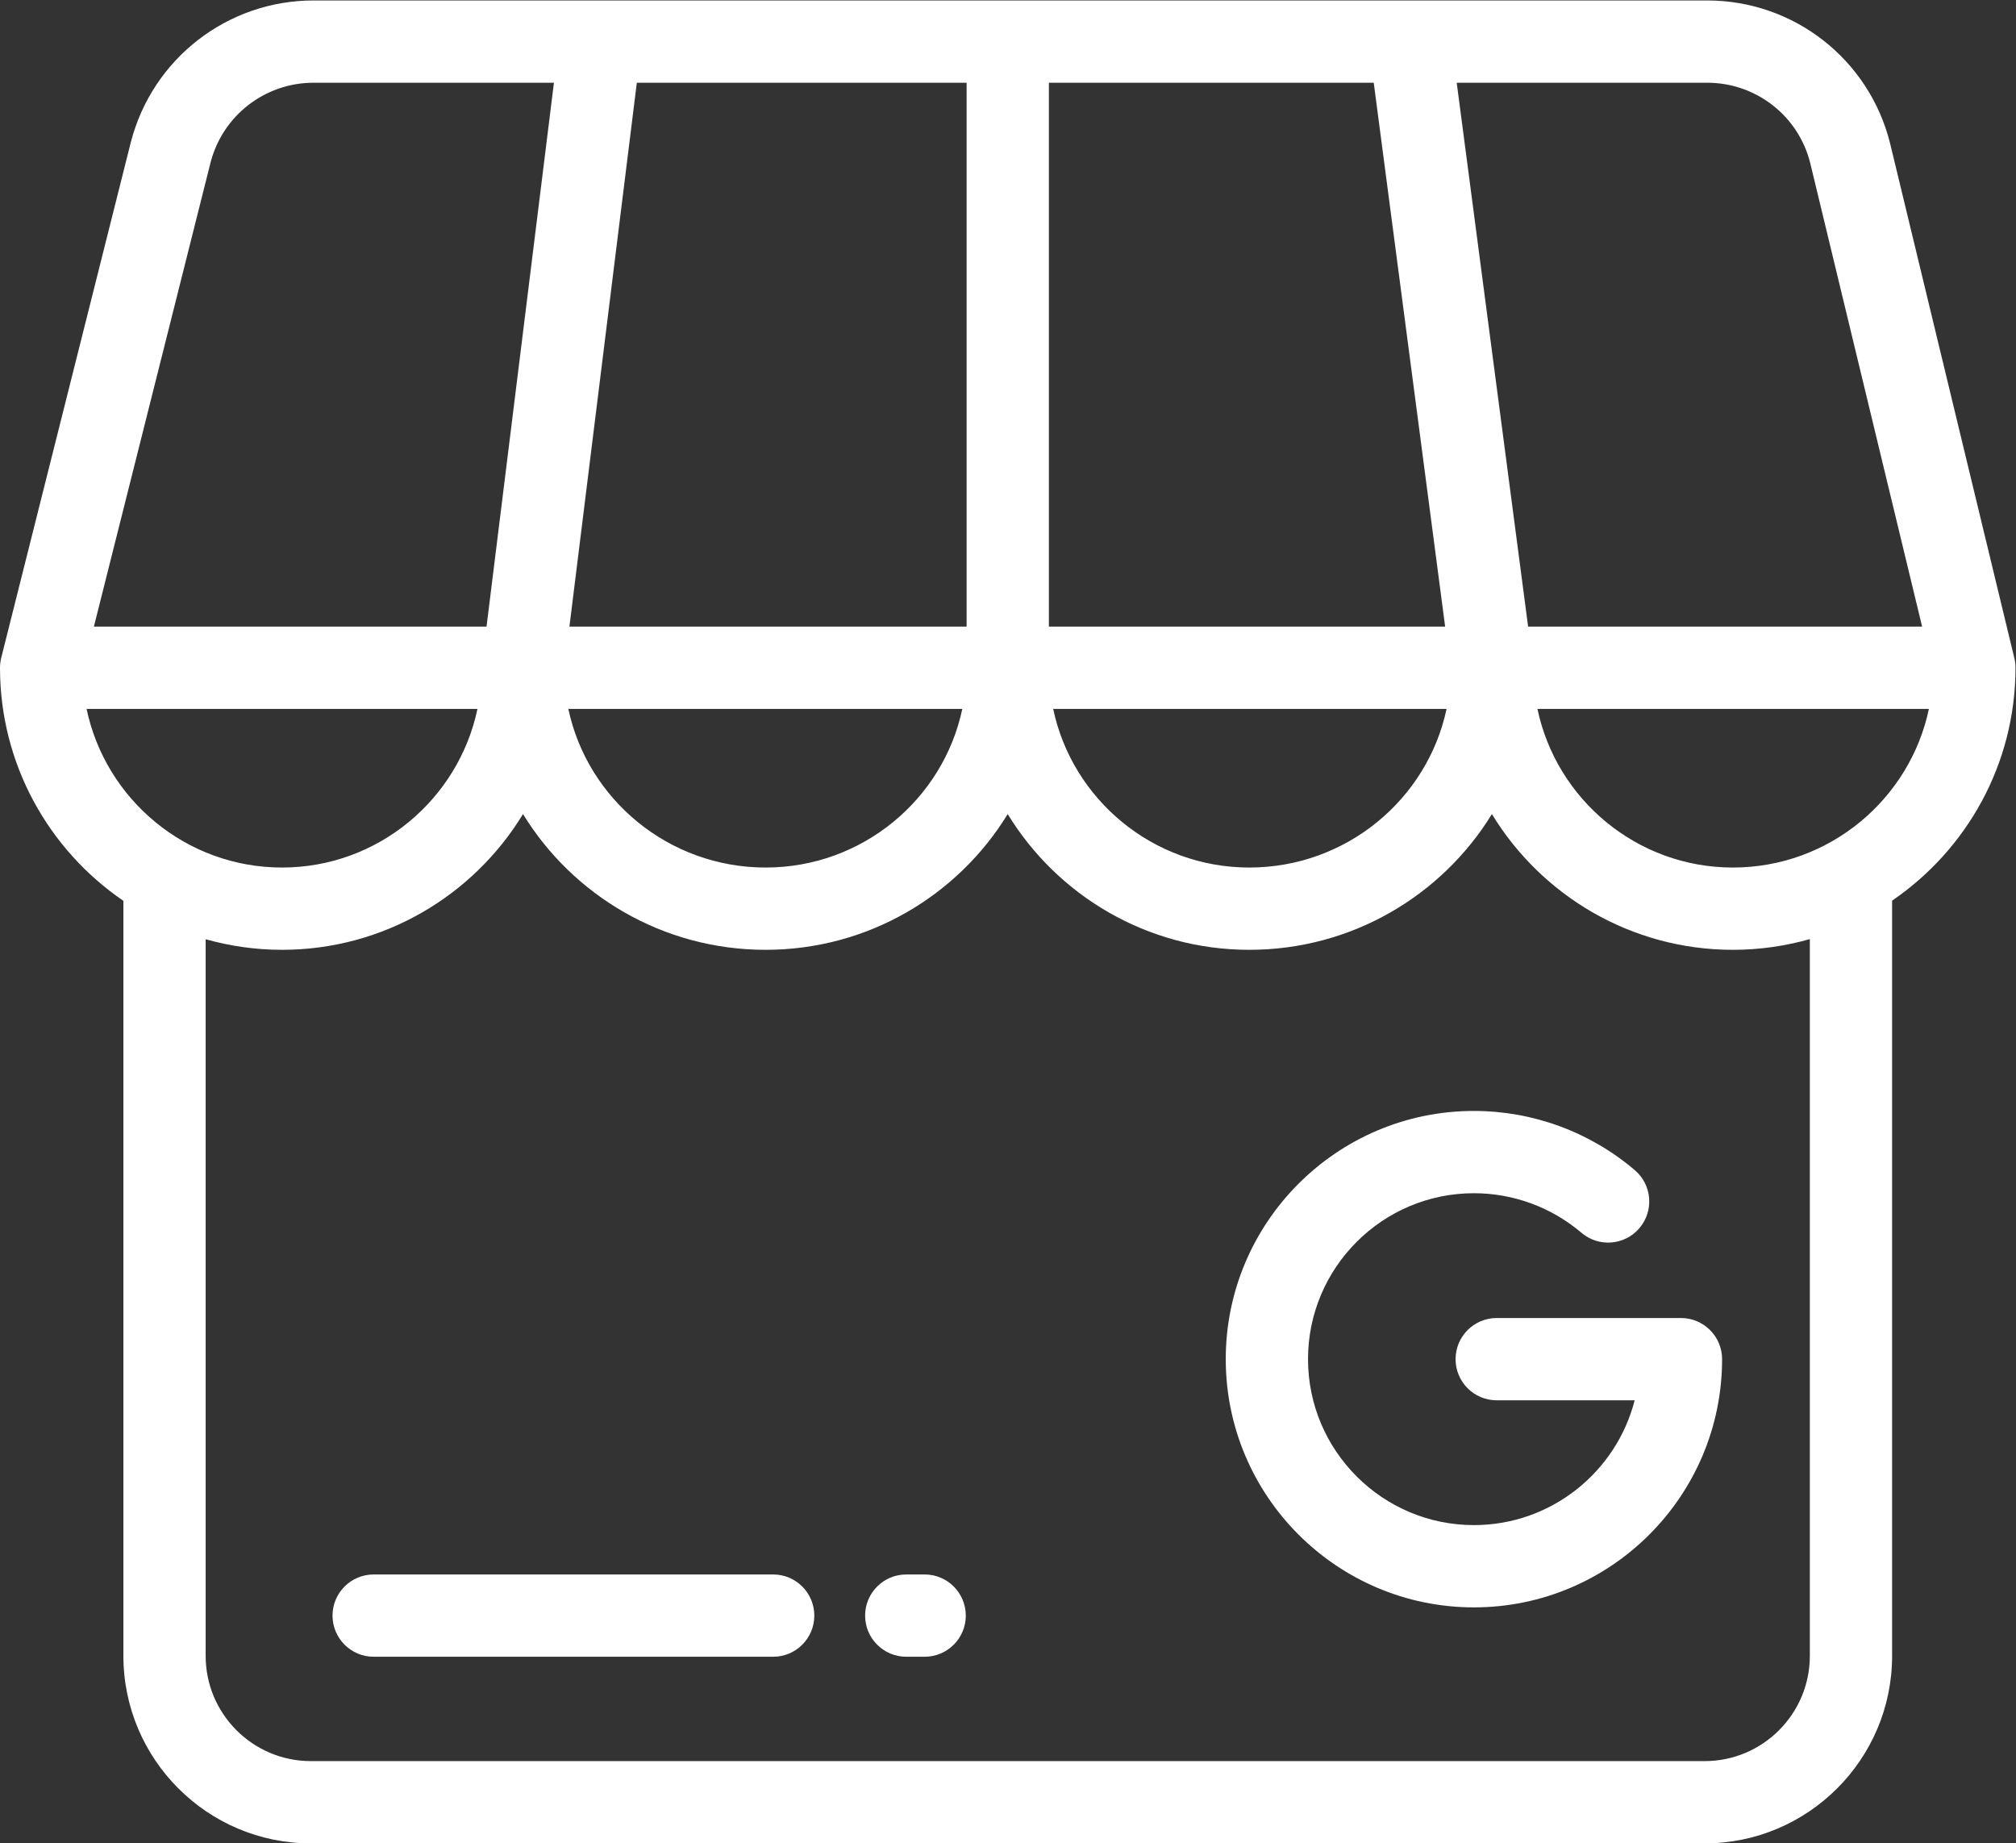
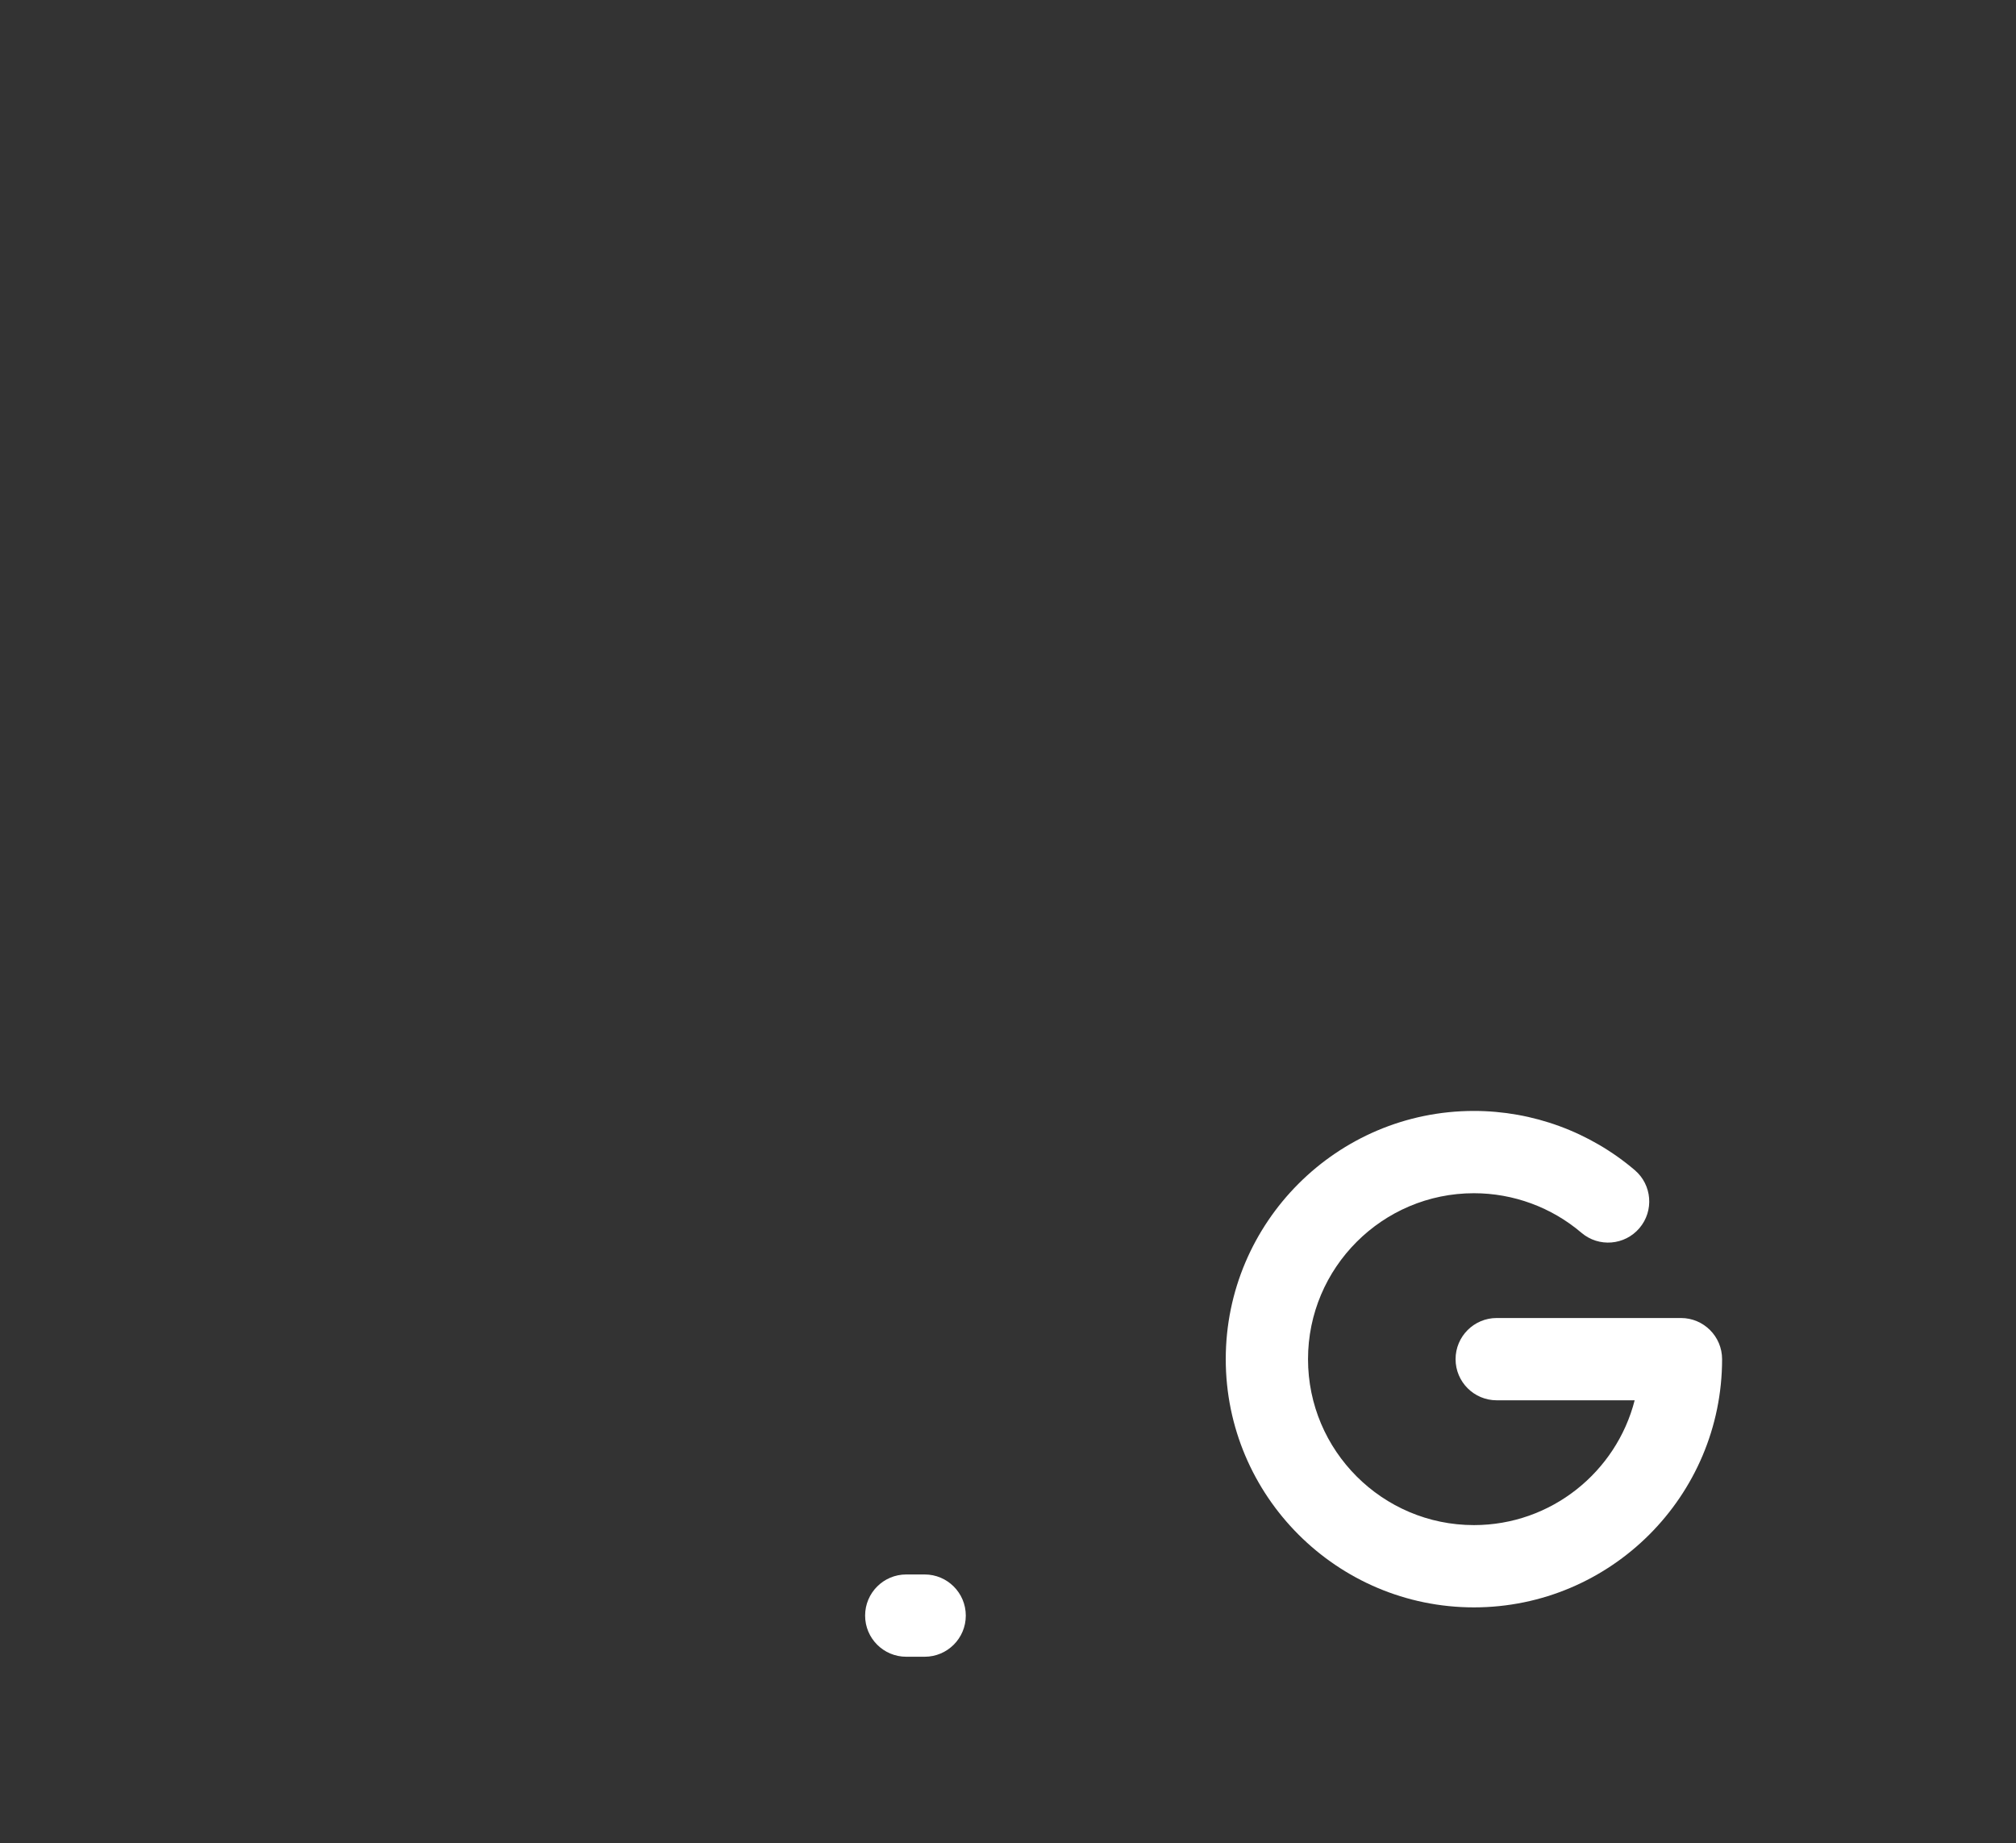
<svg xmlns="http://www.w3.org/2000/svg" xmlns:ns1="http://sodipodi.sourceforge.net/DTD/sodipodi-0.dtd" xmlns:ns2="http://www.inkscape.org/namespaces/inkscape" version="1.1" id="svg2" xml:space="preserve" width="910.223" height="832.113" viewBox="0 0 910.223 832.113" ns1:docname="Objeto inteligente vectorial1.svg" ns2:version="0.92.3 (2405546, 2018-03-11)">
  <rect x="0" y="0" width="910.223" height="832.113" fill="#333333" stroke="none" />
  <defs id="defs6">
    <clipPath clipPathUnits="userSpaceOnUse" id="clipPath18">
      <path d="M 0,0 H 682.667 V 624.085 H 0 Z" id="path16" ns2:connector-curvature="0" />
    </clipPath>
  </defs>
  <ns1:namedview pagecolor="#ffffff" bordercolor="#666666" borderopacity="1" objecttolerance="10" gridtolerance="10" guidetolerance="10" ns2:pageopacity="0" ns2:pageshadow="2" ns2:window-width="1920" ns2:window-height="1017" id="namedview4" showgrid="false" ns2:zoom="0.28361521" ns2:cx="455.11133" ns2:cy="416.05667" ns2:window-x="-8" ns2:window-y="-8" ns2:window-maximized="1" ns2:current-layer="g10" />
  <g id="g10" ns2:groupmode="layer" ns2:label="Objeto inteligente vectorial1" transform="matrix(1.333,0,0,-1.333,0,832.113)">
    <g id="g12">
      <g id="g14" clip-path="url(#clipPath18)">
        <g id="g20" transform="translate(682.278,401.381)">
-           <path d="m 0,0 -42.076,174.27 c -7.099,28.517 -32.579,48.434 -61.966,48.434 h -472.067 c -29.095,0 -54.514,-19.672 -61.838,-47.936 L -681.856,0.127 c -0.279,-1.111 -0.421,-2.251 -0.421,-3.396 0,-32.763 16.586,-61.718 41.796,-78.93 v -255.702 c 0,-35.003 28.476,-63.48 63.477,-63.48 h 472.126 c 34.999,0 63.473,28.477 63.473,63.48 v 255.764 c 25.212,17.22 41.794,46.144 41.794,78.868 0,1.101 -0.13,2.2 -0.389,3.269 m -104.04,194.84 c 16.562,0 30.925,-11.227 34.904,-27.205 L -31.237,10.662 h -133.452 l -24.186,184.178 z m -222.972,0 h 110.033 L -192.795,10.663 H -327.012 Z M -192.31,-17.201 c -6.503,-30.643 -33.99,-53.72 -66.832,-53.72 -32.634,0 -59.956,23.078 -66.417,53.72 z M -466.58,194.84 h 111.704 V 10.663 H -489.41 Z m 110.245,-212.041 c -6.481,-30.643 -33.884,-53.72 -66.616,-53.72 -32.836,0 -60.326,23.078 -66.829,53.72 z m -254.612,185.077 c 4.115,15.877 18.44,26.964 34.839,26.964 h 81.452 L -517.485,10.663 h -132.991 z m -42.005,-185.077 h 132.396 c -6.442,-30.643 -33.675,-53.72 -66.206,-53.72 -32.526,-10e-4 -59.747,23.08 -66.19,53.72 m 583.681,-320.701 c 0,-19.639 -15.973,-35.617 -35.609,-35.617 h -472.124 c -19.638,0.001 -35.614,15.979 -35.614,35.617 v 242.701 c 8.23,-2.319 16.895,-3.585 25.856,-3.585 34.538,0 64.854,18.426 81.634,45.962 16.891,-27.537 47.409,-45.962 82.177,-45.962 34.691,0 65.139,18.426 81.992,45.962 16.817,-27.537 47.201,-45.962 81.818,-45.962 34.772,0 65.29,18.426 82.181,45.962 16.778,-27.537 47.095,-45.962 81.633,-45.962 9.032,0 17.766,1.281 26.056,3.626 z m -26.056,266.98 c -32.527,0 -59.764,23.078 -66.205,53.719 H -28.94 c -6.458,-30.64 -33.763,-53.719 -66.387,-53.719" style="fill:#ffffff;fill-opacity:1;fill-rule:nonzero;stroke:none" id="path22" ns2:connector-curvature="0" />
-         </g>
+           </g>
        <g id="g24" transform="translate(569.355,177.908)">
          <path d="m 0,0 h -62.405 c -7.694,0 -13.933,-6.239 -13.933,-13.933 0,-7.695 6.239,-13.931 13.933,-13.931 h 46.726 c -6.214,-24.27 -28.268,-42.263 -54.447,-42.263 -30.985,0 -56.191,25.209 -56.191,56.194 0,30.985 25.206,56.193 56.191,56.193 13.344,0 26.277,-4.756 36.42,-13.395 5.857,-4.989 14.649,-4.285 19.639,1.572 4.991,5.859 4.287,14.651 -1.572,19.641 -15.174,12.928 -34.527,20.048 -54.485,20.048 -46.349,0 -84.058,-37.709 -84.058,-84.057 0,-46.349 37.709,-84.057 84.058,-84.057 46.349,0 84.057,37.708 84.057,84.057 C 13.932,-6.239 7.694,0 0,0" style="fill:#ffffff;fill-opacity:1;fill-rule:nonzero;stroke:none" id="path26" ns2:connector-curvature="0" />
        </g>
        <g id="g28" transform="translate(313.191,91.064)">
          <path d="m 0,0 h -6.237 c -7.695,0 -13.932,-6.237 -13.932,-13.931 0,-7.696 6.237,-13.932 13.932,-13.932 H 0 c 7.694,0 13.932,6.236 13.932,13.932 C 13.932,-6.237 7.694,0 0,0" style="fill:#ffffff;fill-opacity:1;fill-rule:nonzero;stroke:none" id="path30" ns2:connector-curvature="0" />
        </g>
        <g id="g32" transform="translate(261.883,91.064)">
-           <path d="m 0,0 h -135.323 c -7.695,0 -13.932,-6.237 -13.932,-13.931 0,-7.696 6.237,-13.932 13.932,-13.932 H 0 c 7.695,0 13.932,6.236 13.932,13.932 C 13.932,-6.237 7.695,0 0,0" style="fill:#ffffff;fill-opacity:1;fill-rule:nonzero;stroke:none" id="path34" ns2:connector-curvature="0" />
-         </g>
+           </g>
      </g>
    </g>
  </g>
</svg>